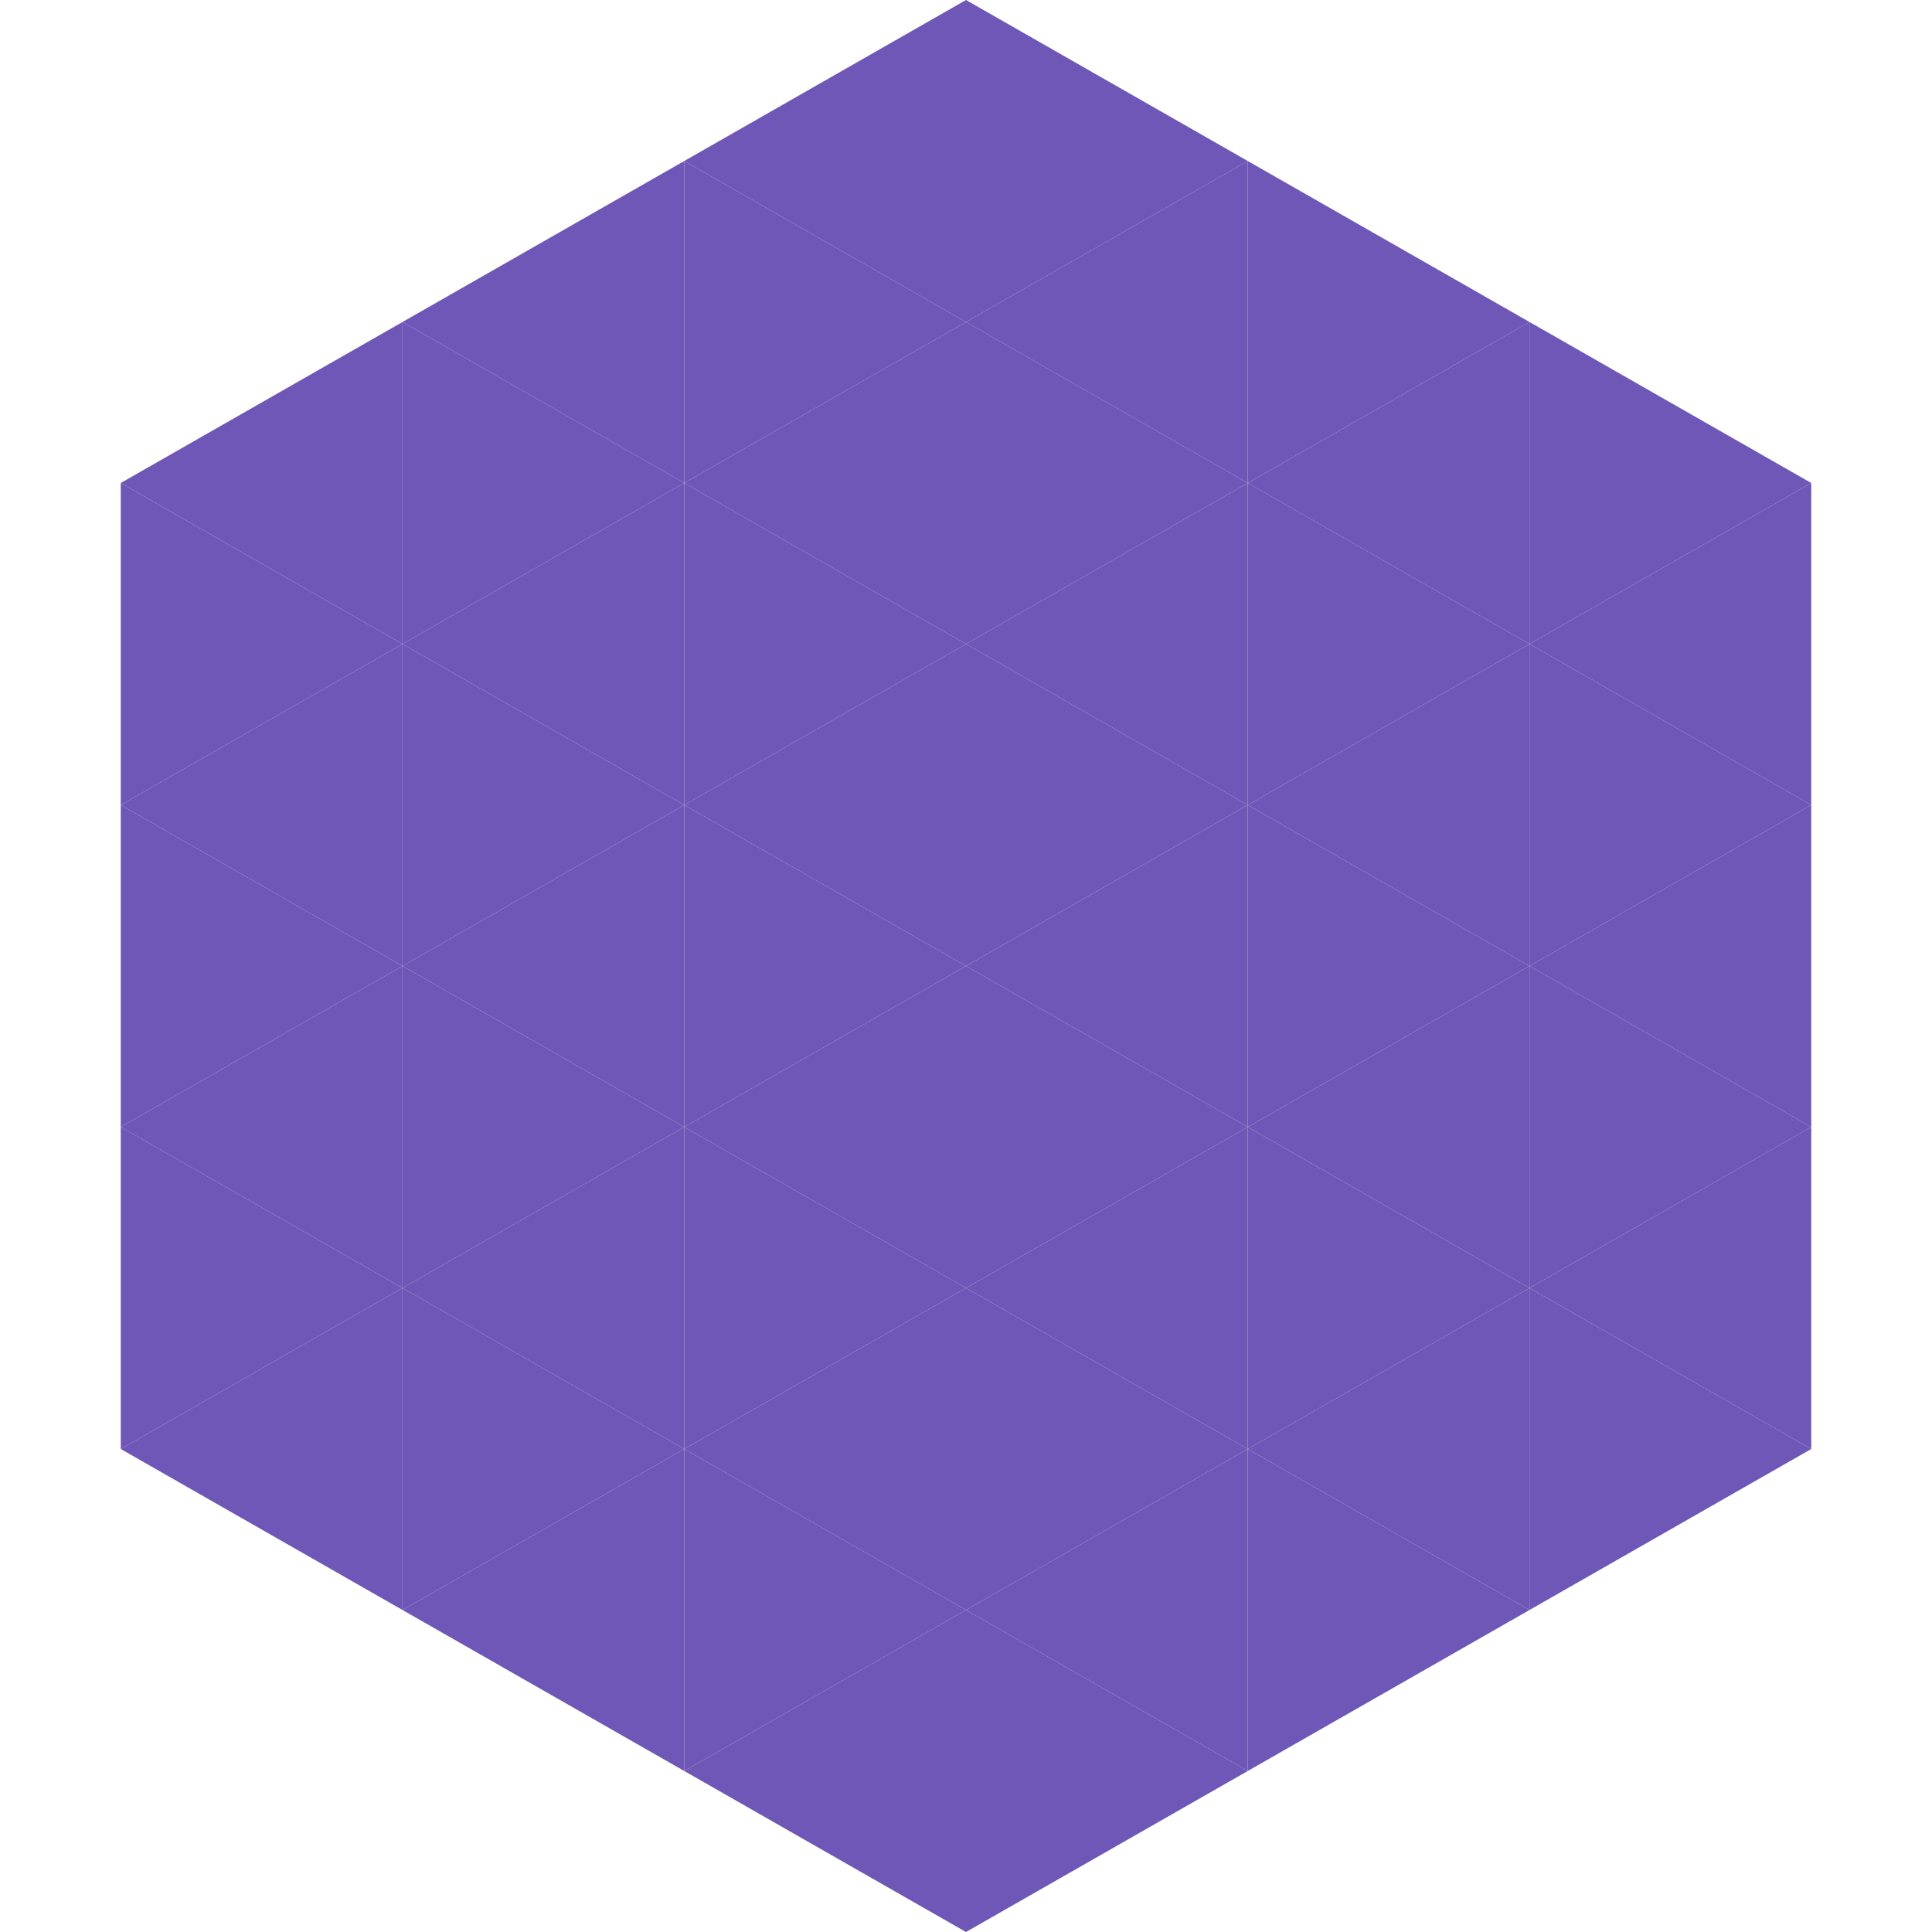
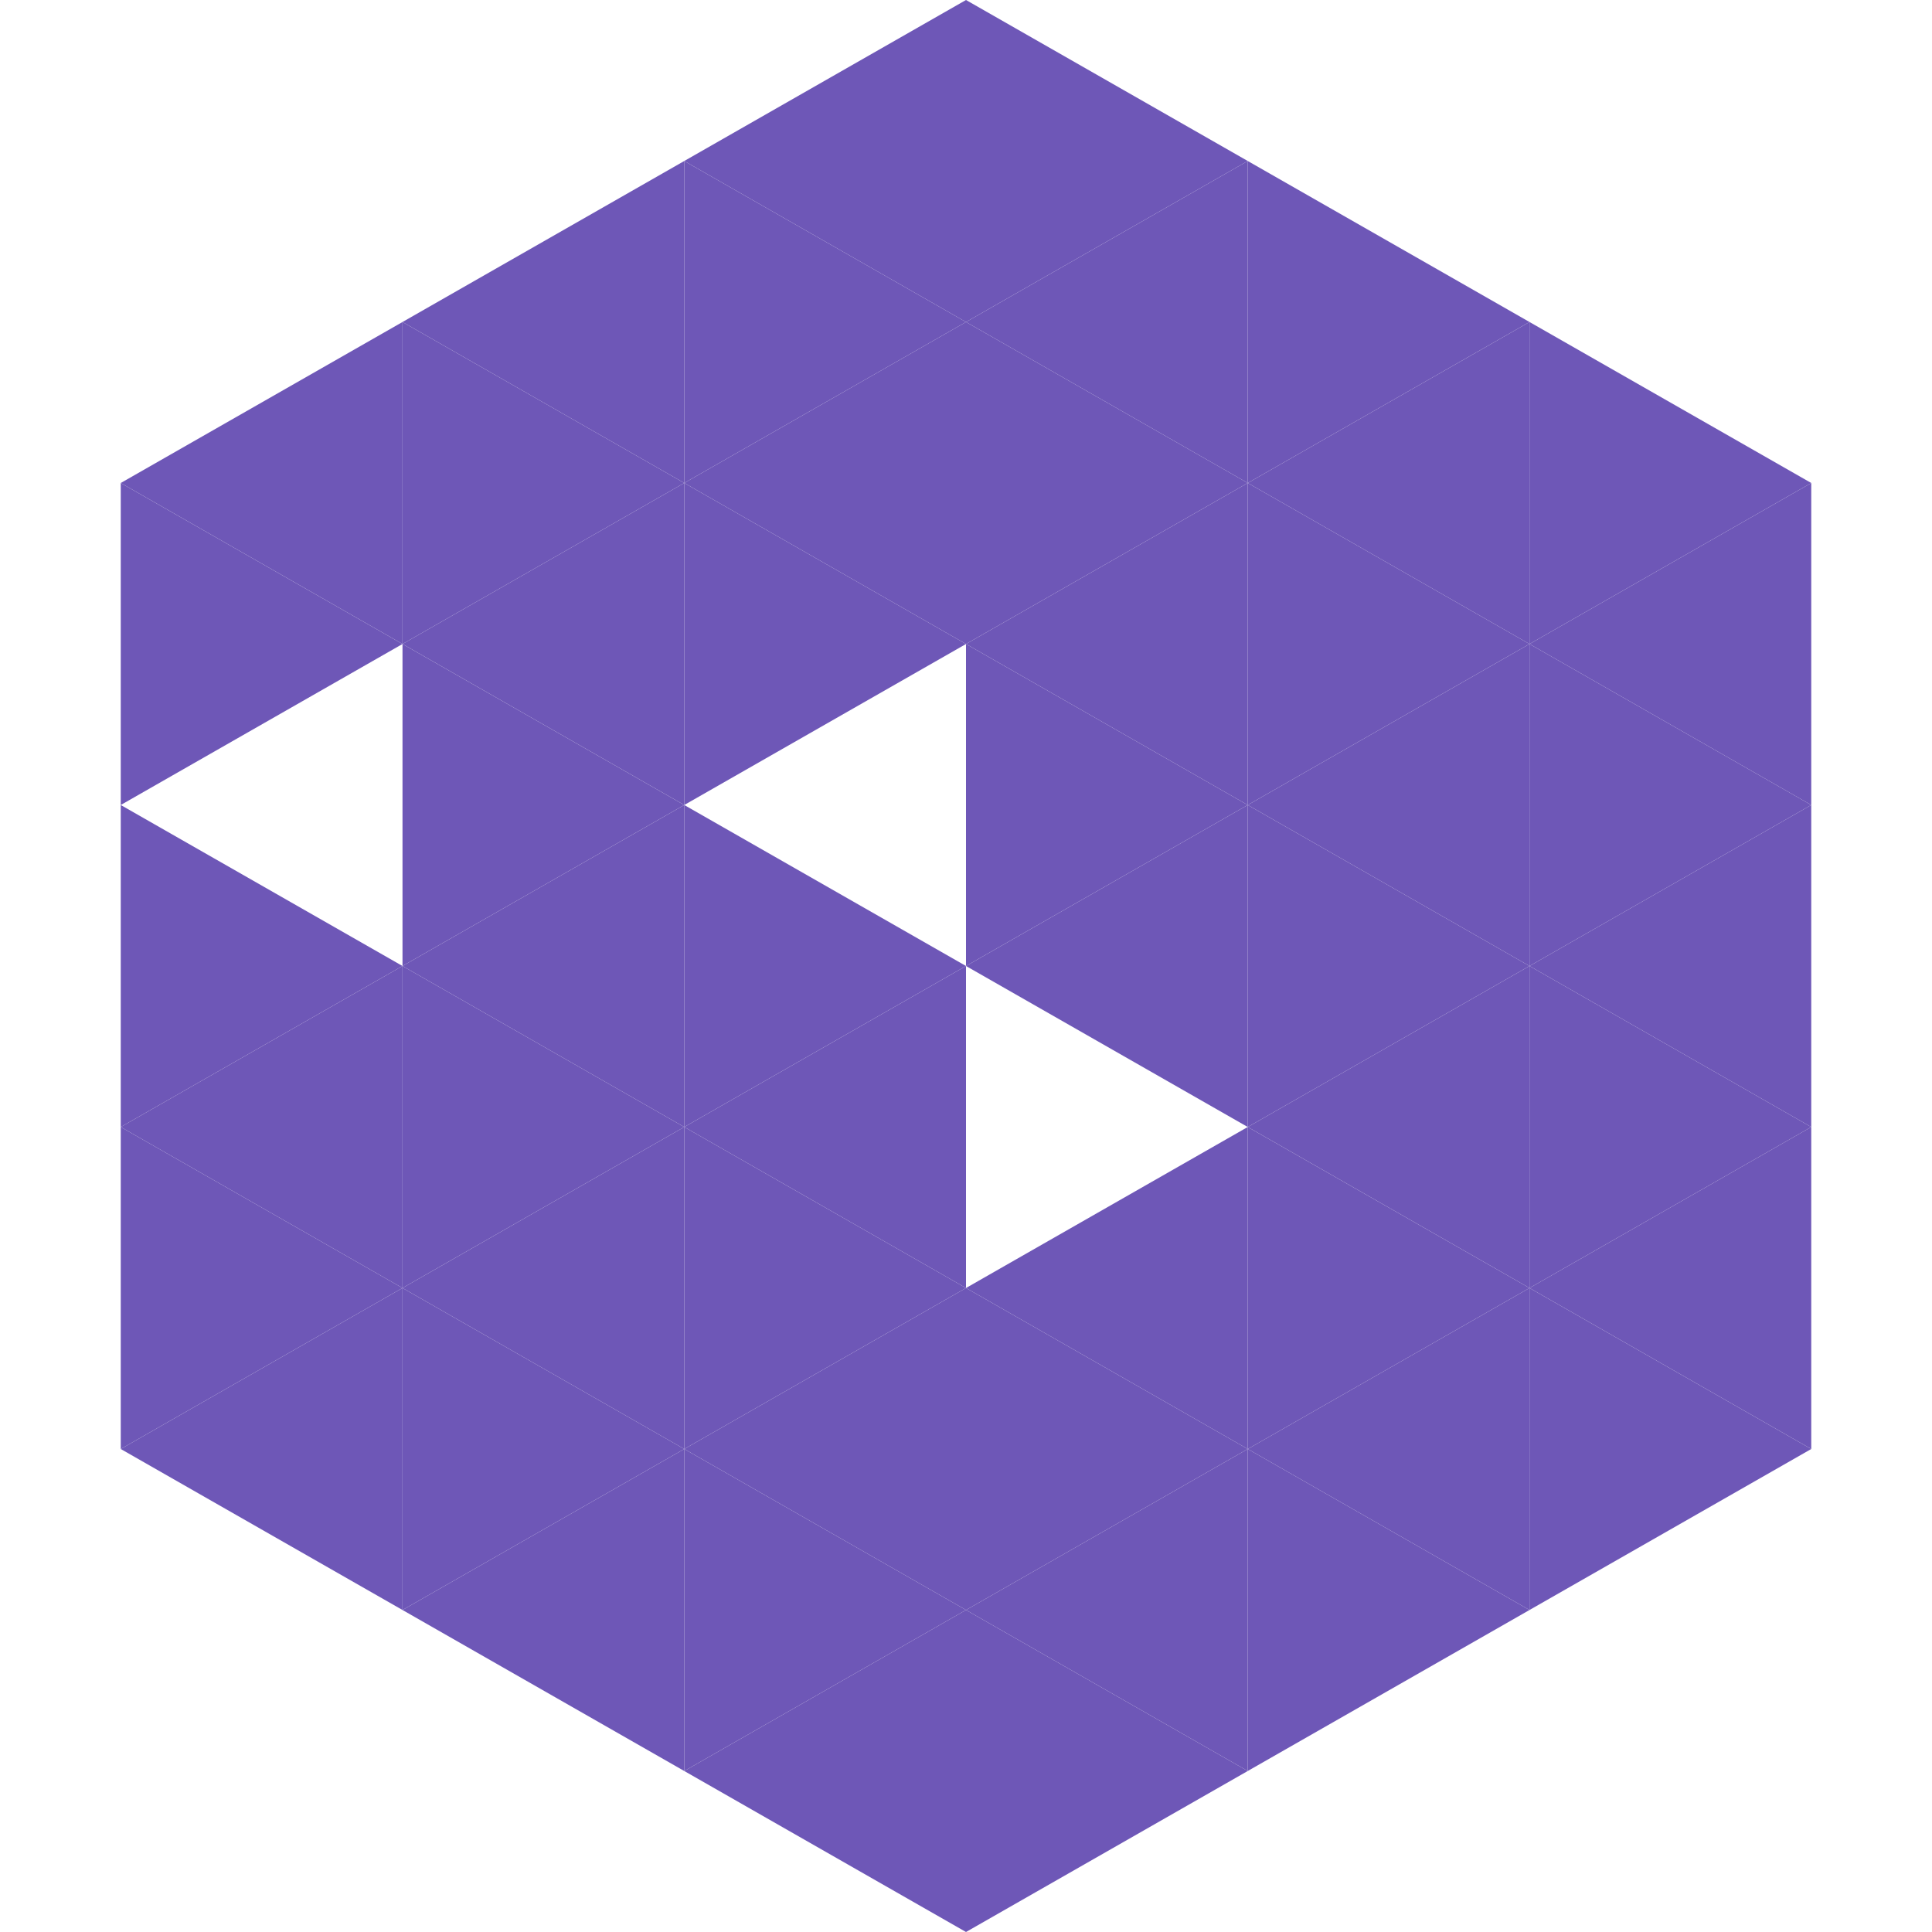
<svg xmlns="http://www.w3.org/2000/svg" width="240" height="240">
  <polygon points="50,40 15,60 50,80" style="fill:rgb(110,87,183)" />
  <polygon points="190,40 225,60 190,80" style="fill:rgb(110,87,183)" />
  <polygon points="15,60 50,80 15,100" style="fill:rgb(110,87,183)" />
  <polygon points="225,60 190,80 225,100" style="fill:rgb(110,87,183)" />
-   <polygon points="50,80 15,100 50,120" style="fill:rgb(110,87,183)" />
  <polygon points="190,80 225,100 190,120" style="fill:rgb(110,87,183)" />
  <polygon points="15,100 50,120 15,140" style="fill:rgb(110,87,183)" />
  <polygon points="225,100 190,120 225,140" style="fill:rgb(110,87,183)" />
  <polygon points="50,120 15,140 50,160" style="fill:rgb(110,87,183)" />
  <polygon points="190,120 225,140 190,160" style="fill:rgb(110,87,183)" />
  <polygon points="15,140 50,160 15,180" style="fill:rgb(110,87,183)" />
  <polygon points="225,140 190,160 225,180" style="fill:rgb(110,87,183)" />
  <polygon points="50,160 15,180 50,200" style="fill:rgb(110,87,183)" />
  <polygon points="190,160 225,180 190,200" style="fill:rgb(110,87,183)" />
  <polygon points="15,180 50,200 15,220" style="fill:rgb(255,255,255); fill-opacity:0" />
  <polygon points="225,180 190,200 225,220" style="fill:rgb(255,255,255); fill-opacity:0" />
  <polygon points="50,0 85,20 50,40" style="fill:rgb(255,255,255); fill-opacity:0" />
  <polygon points="190,0 155,20 190,40" style="fill:rgb(255,255,255); fill-opacity:0" />
  <polygon points="85,20 50,40 85,60" style="fill:rgb(110,87,183)" />
  <polygon points="155,20 190,40 155,60" style="fill:rgb(110,87,183)" />
  <polygon points="50,40 85,60 50,80" style="fill:rgb(110,87,183)" />
  <polygon points="190,40 155,60 190,80" style="fill:rgb(110,87,183)" />
  <polygon points="85,60 50,80 85,100" style="fill:rgb(110,87,183)" />
  <polygon points="155,60 190,80 155,100" style="fill:rgb(110,87,183)" />
  <polygon points="50,80 85,100 50,120" style="fill:rgb(110,87,183)" />
  <polygon points="190,80 155,100 190,120" style="fill:rgb(110,87,183)" />
  <polygon points="85,100 50,120 85,140" style="fill:rgb(110,87,183)" />
  <polygon points="155,100 190,120 155,140" style="fill:rgb(110,87,183)" />
  <polygon points="50,120 85,140 50,160" style="fill:rgb(110,87,183)" />
  <polygon points="190,120 155,140 190,160" style="fill:rgb(110,87,183)" />
  <polygon points="85,140 50,160 85,180" style="fill:rgb(110,87,183)" />
  <polygon points="155,140 190,160 155,180" style="fill:rgb(110,87,183)" />
  <polygon points="50,160 85,180 50,200" style="fill:rgb(110,87,183)" />
  <polygon points="190,160 155,180 190,200" style="fill:rgb(110,87,183)" />
  <polygon points="85,180 50,200 85,220" style="fill:rgb(110,87,183)" />
  <polygon points="155,180 190,200 155,220" style="fill:rgb(110,87,183)" />
  <polygon points="120,0 85,20 120,40" style="fill:rgb(110,87,183)" />
  <polygon points="120,0 155,20 120,40" style="fill:rgb(110,87,183)" />
  <polygon points="85,20 120,40 85,60" style="fill:rgb(110,87,183)" />
  <polygon points="155,20 120,40 155,60" style="fill:rgb(110,87,183)" />
  <polygon points="120,40 85,60 120,80" style="fill:rgb(110,87,183)" />
  <polygon points="120,40 155,60 120,80" style="fill:rgb(110,87,183)" />
  <polygon points="85,60 120,80 85,100" style="fill:rgb(110,87,183)" />
  <polygon points="155,60 120,80 155,100" style="fill:rgb(110,87,183)" />
-   <polygon points="120,80 85,100 120,120" style="fill:rgb(110,87,183)" />
  <polygon points="120,80 155,100 120,120" style="fill:rgb(110,87,183)" />
  <polygon points="85,100 120,120 85,140" style="fill:rgb(110,87,183)" />
  <polygon points="155,100 120,120 155,140" style="fill:rgb(110,87,183)" />
  <polygon points="120,120 85,140 120,160" style="fill:rgb(110,87,183)" />
-   <polygon points="120,120 155,140 120,160" style="fill:rgb(110,87,183)" />
  <polygon points="85,140 120,160 85,180" style="fill:rgb(110,87,183)" />
  <polygon points="155,140 120,160 155,180" style="fill:rgb(110,87,183)" />
  <polygon points="120,160 85,180 120,200" style="fill:rgb(110,87,183)" />
  <polygon points="120,160 155,180 120,200" style="fill:rgb(110,87,183)" />
  <polygon points="85,180 120,200 85,220" style="fill:rgb(110,87,183)" />
  <polygon points="155,180 120,200 155,220" style="fill:rgb(110,87,183)" />
  <polygon points="120,200 85,220 120,240" style="fill:rgb(110,87,183)" />
  <polygon points="120,200 155,220 120,240" style="fill:rgb(110,87,183)" />
  <polygon points="85,220 120,240 85,260" style="fill:rgb(255,255,255); fill-opacity:0" />
-   <polygon points="155,220 120,240 155,260" style="fill:rgb(255,255,255); fill-opacity:0" />
</svg>